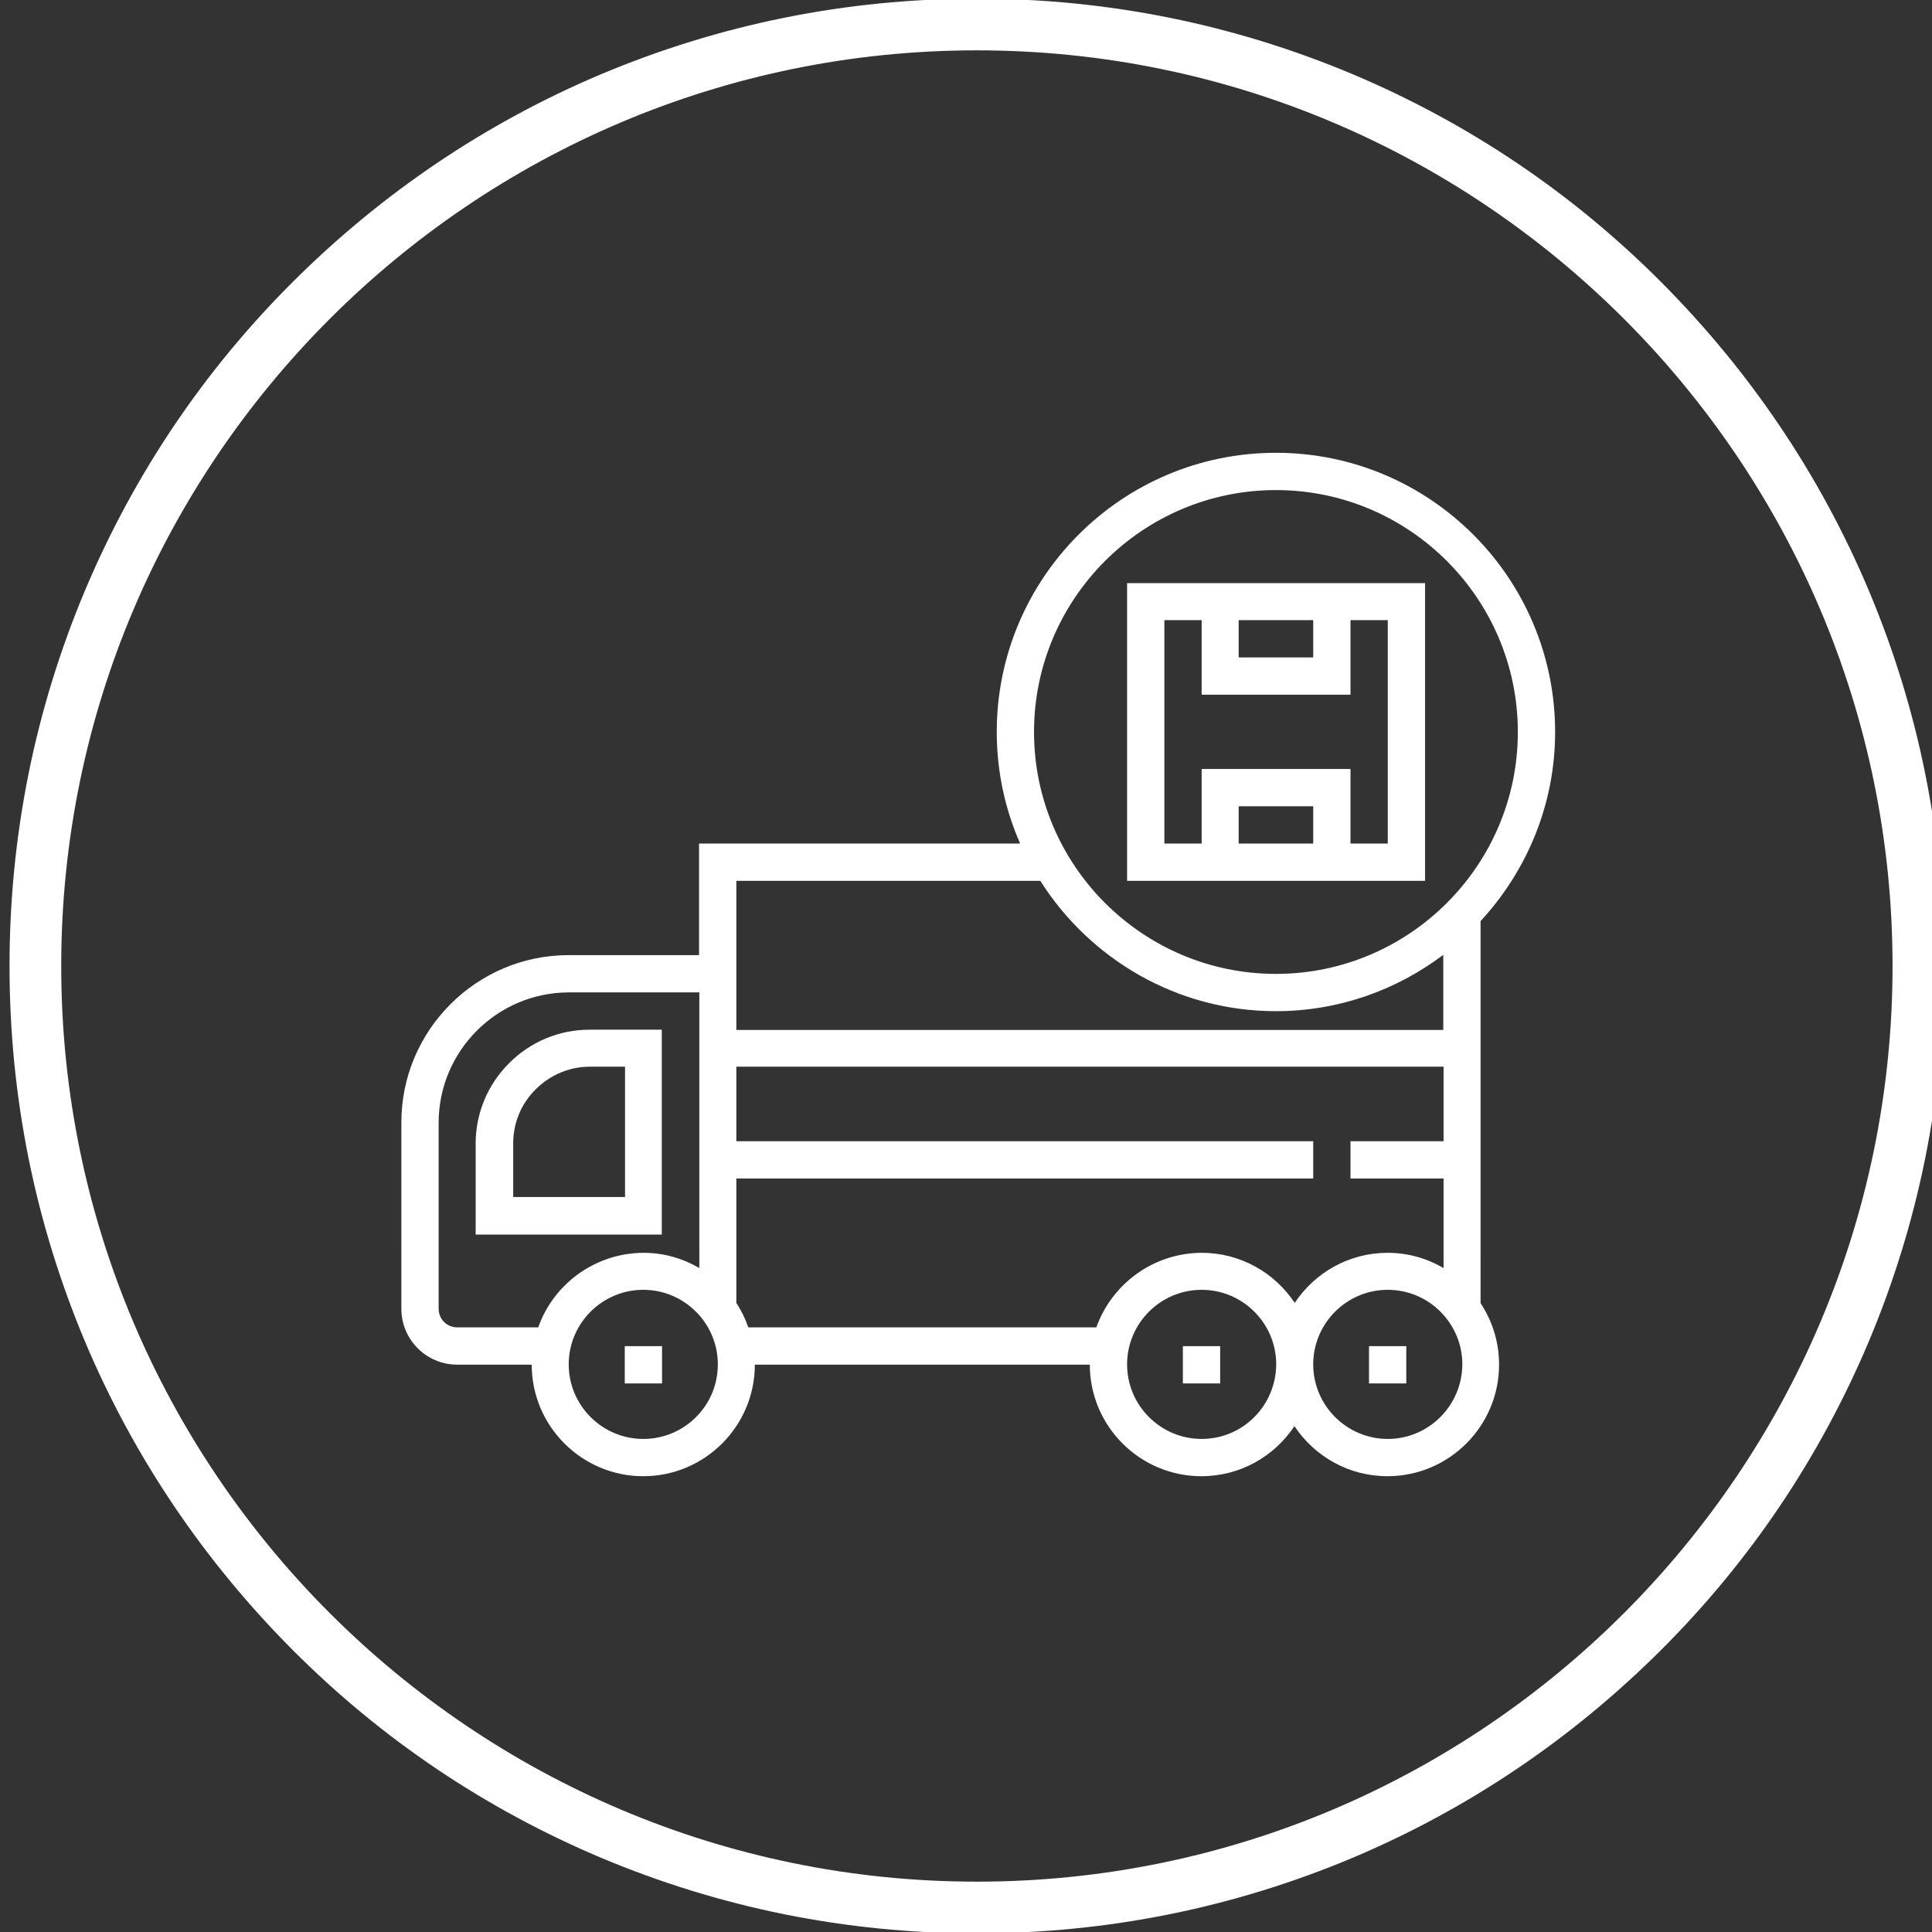
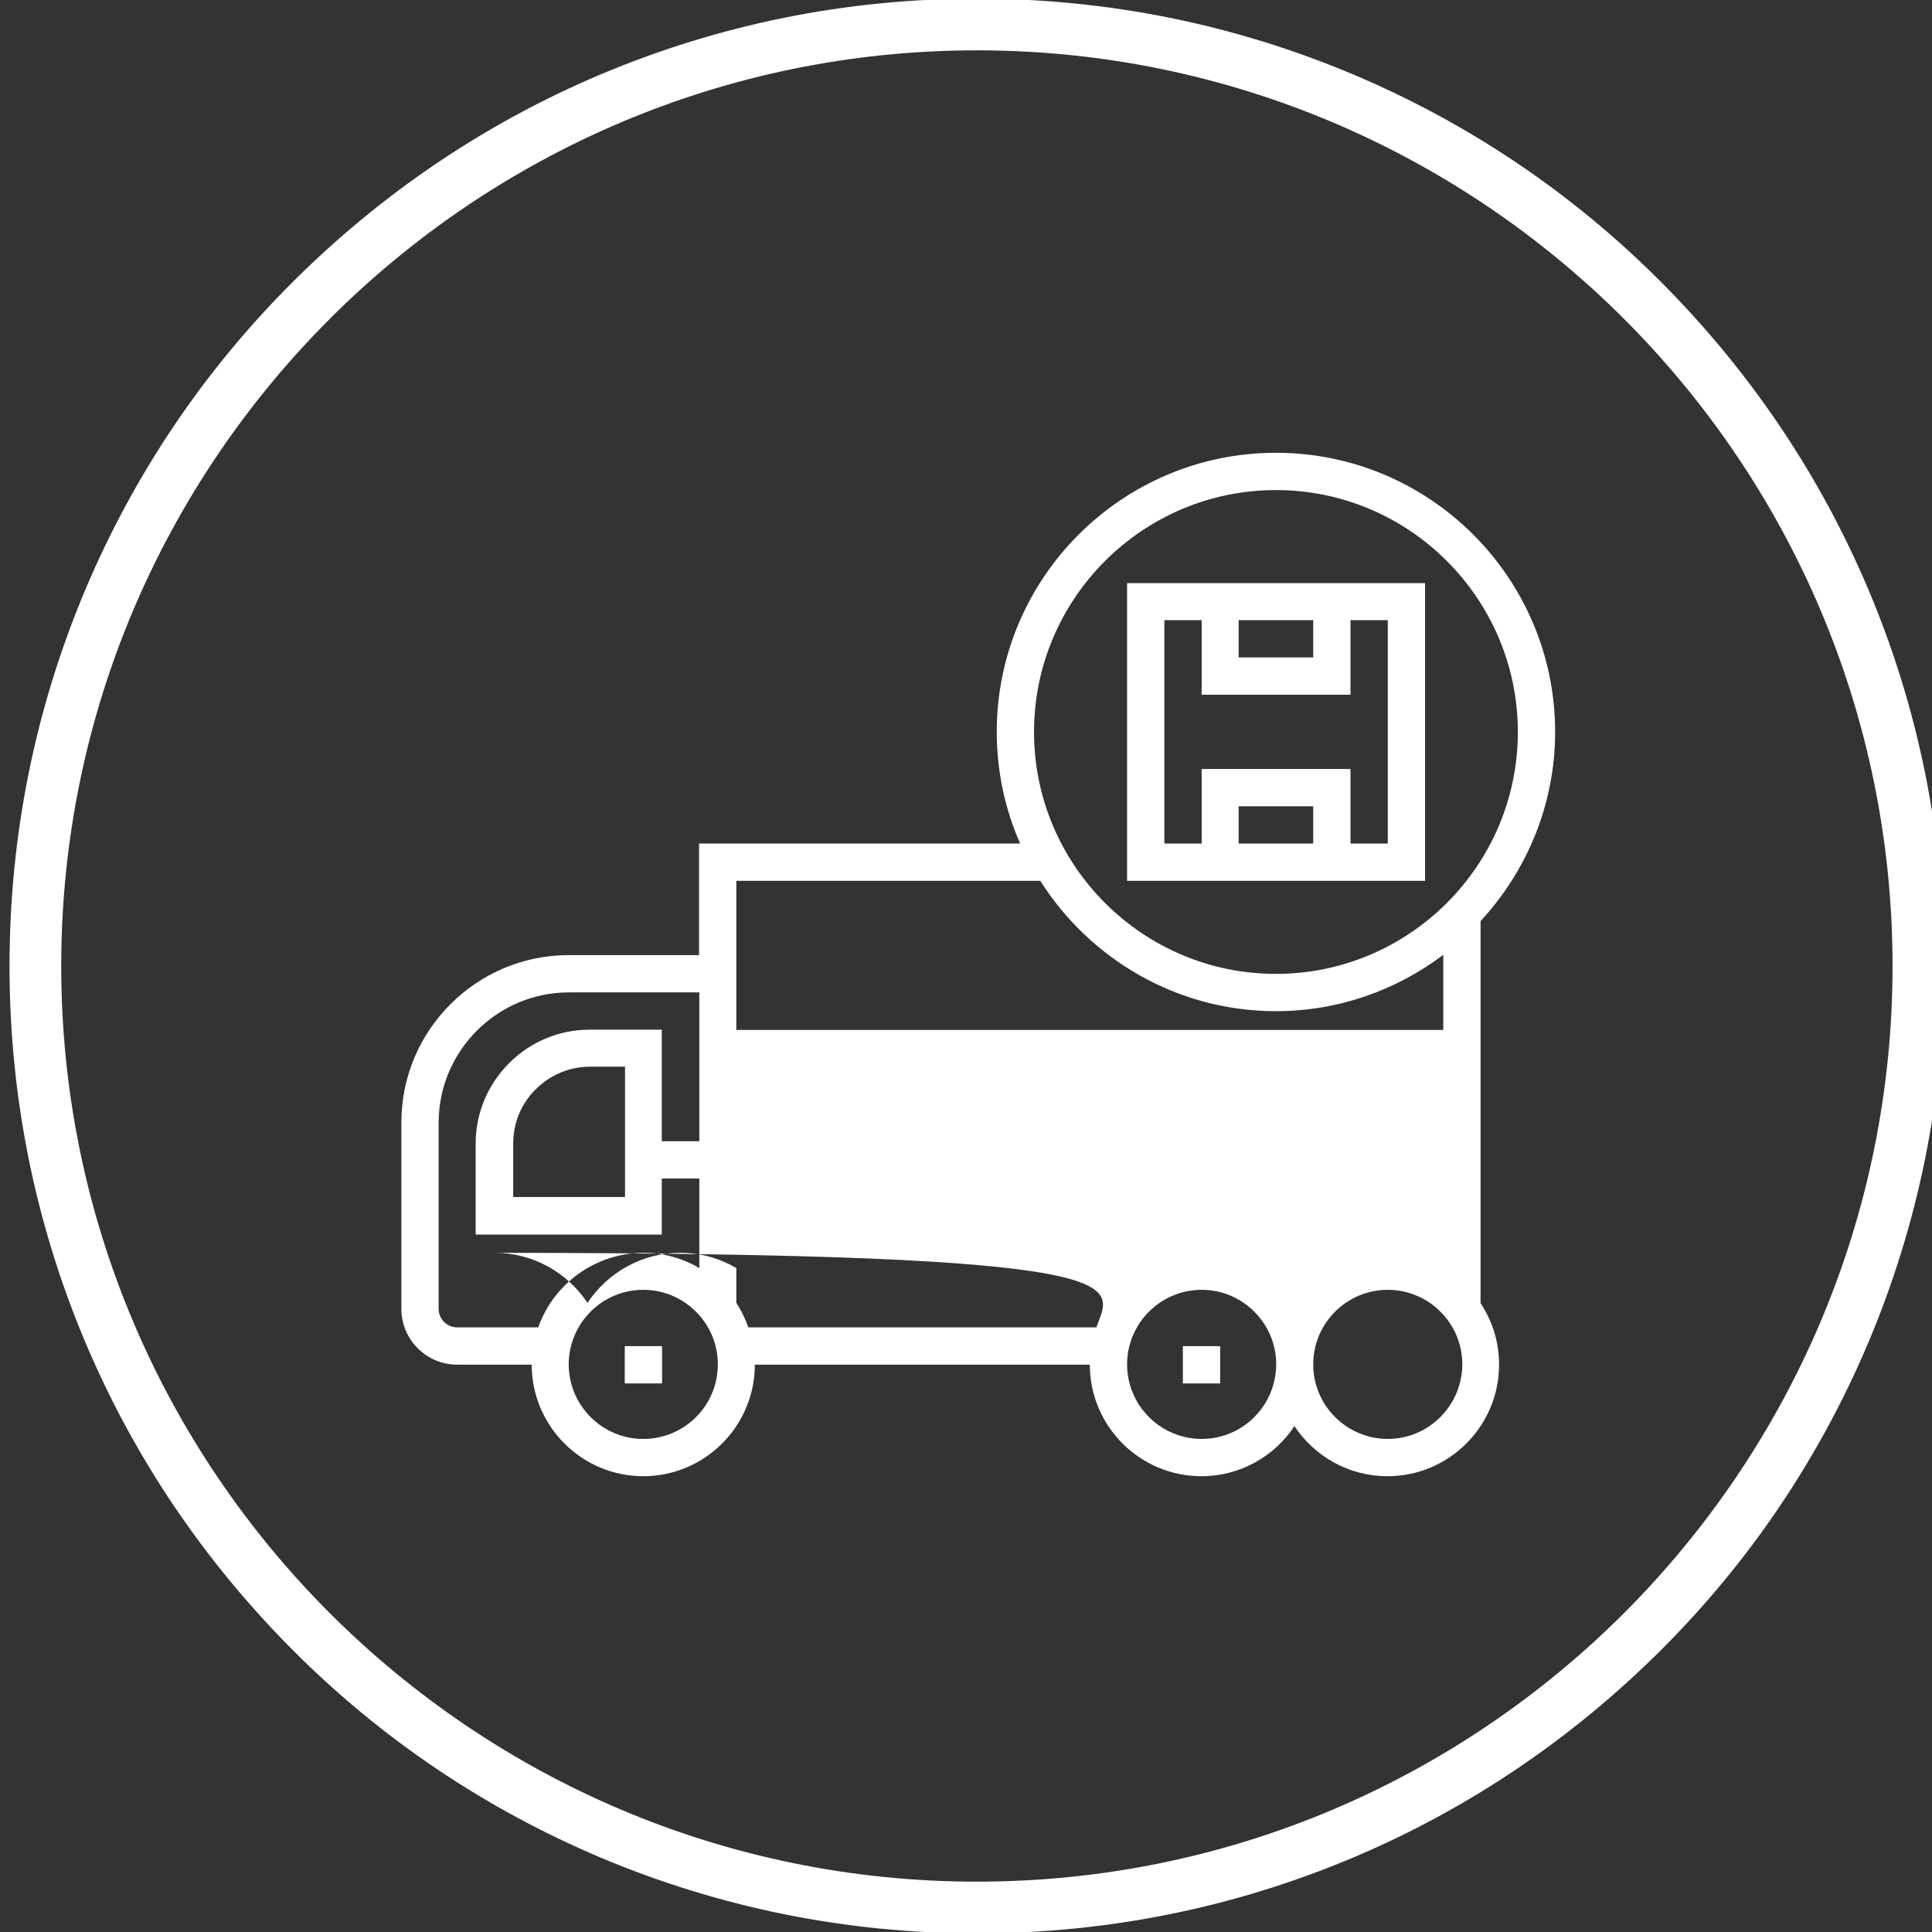
<svg xmlns="http://www.w3.org/2000/svg" version="1.1" id="Layer_1" x="0px" y="0px" viewBox="0 0 710 710" style="enable-background:new 0 0 710 710;" xml:space="preserve">
  <rect x="0" y="0" width="710" height="710" fill="#333333" stroke="none" />
  <style type="text/css">
	.st0{fill:#FFFFFF;}
</style>
  <g>
    <g>
      <path class="st0" d="M359,710.5c-48,0-94.5-9.4-138.4-27.9c-42.3-17.9-80.4-43.5-113-76.2s-58.3-70.7-76.2-113    C12.9,449.5,3.5,403,3.5,355s9.4-94.5,27.9-138.4c17.9-42.3,43.5-80.4,76.2-113s70.7-58.3,113-76.2C264.5,8.9,311-0.5,359-0.5    s94.5,9.4,138.4,27.9c42.3,17.9,80.4,43.5,113,76.2s58.3,70.7,76.2,113c18.5,43.8,27.9,90.4,27.9,138.4s-9.4,94.5-27.9,138.4    c-17.9,42.3-43.5,80.4-76.2,113s-70.7,58.3-113,76.2C453.5,701.1,407,710.5,359,710.5z M359,18.5c-185.5,0-336.5,151-336.5,336.5    s151,336.5,336.5,336.5s336.5-151,336.5-336.5S544.5,18.5,359,18.5z" />
    </g>
    <g>
-       <path class="st0" d="M544.1,338.5c16.9-18.3,27.4-42.7,27.4-69.5c0-56.6-46-102.6-102.6-102.6c-56.6,0-102.6,46-102.6,102.6    c0,14.6,3.1,28.5,8.6,41h-118v41H209c-33.9,0-61.5,27.6-61.5,61.5V481c0,11.3,9.2,20.5,20.5,20.5h27.4c0,22.6,18.4,41,41,41    c22.6,0,41-18.4,41-41h123.1c0,22.6,18.4,41,41,41c14.3,0,26.8-7.3,34.2-18.4c7.4,11.1,19.9,18.4,34.2,18.4c22.6,0,41-18.4,41-41    c0-8.4-2.5-16.1-6.8-22.6V338.5z M468.9,180.1c49,0,88.9,39.9,88.9,88.9c0,49-39.9,88.9-88.9,88.9c-49,0-88.9-39.9-88.9-88.9    C380,220,419.9,180.1,468.9,180.1 M270.6,323.7h111.7c18.2,28.7,50.2,47.9,86.6,47.9c23.1,0,44.4-7.8,61.5-20.7v27.6H270.6V351    V323.7z M197.8,487.8H168c-3.8,0-6.8-3.1-6.8-6.8v-68.4c0-26.4,21.5-47.9,47.9-47.9h47.9V466c-6-3.5-13-5.6-20.5-5.6    C218.6,460.5,203.4,471.9,197.8,487.8 M236.4,528.8c-15.1,0-27.4-12.3-27.4-27.4c0-15.1,12.3-27.4,27.4-27.4    c15.1,0,27.4,12.3,27.4,27.4C263.8,516.6,251.5,528.8,236.4,528.8 M402.9,487.8H275c-1.1-3.2-2.6-6.2-4.4-9v-4.7v-41h212v-13.7    h-212v-27.4h259.9v27.4h-34.2v13.7h34.2V466c-6-3.5-13-5.6-20.5-5.6c-14.3,0-26.8,7.3-34.2,18.4c-7.4-11.1-19.9-18.4-34.2-18.4    C423.7,460.5,408.6,471.9,402.9,487.8 M441.6,528.8c-15.1,0-27.4-12.3-27.4-27.4c0-15.1,12.3-27.4,27.4-27.4    c15.1,0,27.4,12.3,27.4,27.4C468.9,516.6,456.7,528.8,441.6,528.8 M510,528.8c-15.1,0-27.4-12.3-27.4-27.4    c0-15.1,12.3-27.4,27.4-27.4c15.1,0,27.4,12.3,27.4,27.4C537.3,516.6,525,528.8,510,528.8" />
+       <path class="st0" d="M544.1,338.5c16.9-18.3,27.4-42.7,27.4-69.5c0-56.6-46-102.6-102.6-102.6c-56.6,0-102.6,46-102.6,102.6    c0,14.6,3.1,28.5,8.6,41h-118v41H209c-33.9,0-61.5,27.6-61.5,61.5V481c0,11.3,9.2,20.5,20.5,20.5h27.4c0,22.6,18.4,41,41,41    c22.6,0,41-18.4,41-41h123.1c0,22.6,18.4,41,41,41c14.3,0,26.8-7.3,34.2-18.4c7.4,11.1,19.9,18.4,34.2,18.4c22.6,0,41-18.4,41-41    c0-8.4-2.5-16.1-6.8-22.6V338.5z M468.9,180.1c49,0,88.9,39.9,88.9,88.9c0,49-39.9,88.9-88.9,88.9c-49,0-88.9-39.9-88.9-88.9    C380,220,419.9,180.1,468.9,180.1 M270.6,323.7h111.7c18.2,28.7,50.2,47.9,86.6,47.9c23.1,0,44.4-7.8,61.5-20.7v27.6H270.6V351    V323.7z M197.8,487.8H168c-3.8,0-6.8-3.1-6.8-6.8v-68.4c0-26.4,21.5-47.9,47.9-47.9h47.9V466c-6-3.5-13-5.6-20.5-5.6    C218.6,460.5,203.4,471.9,197.8,487.8 M236.4,528.8c-15.1,0-27.4-12.3-27.4-27.4c0-15.1,12.3-27.4,27.4-27.4    c15.1,0,27.4,12.3,27.4,27.4C263.8,516.6,251.5,528.8,236.4,528.8 M402.9,487.8H275c-1.1-3.2-2.6-6.2-4.4-9v-4.7v-41h212v-13.7    h-212v-27.4v27.4h-34.2v13.7h34.2V466c-6-3.5-13-5.6-20.5-5.6c-14.3,0-26.8,7.3-34.2,18.4c-7.4-11.1-19.9-18.4-34.2-18.4    C423.7,460.5,408.6,471.9,402.9,487.8 M441.6,528.8c-15.1,0-27.4-12.3-27.4-27.4c0-15.1,12.3-27.4,27.4-27.4    c15.1,0,27.4,12.3,27.4,27.4C468.9,516.6,456.7,528.8,441.6,528.8 M510,528.8c-15.1,0-27.4-12.3-27.4-27.4    c0-15.1,12.3-27.4,27.4-27.4c15.1,0,27.4,12.3,27.4,27.4C537.3,516.6,525,528.8,510,528.8" />
    </g>
    <g>
-       <rect x="503.1" y="494.7" class="st0" width="13.7" height="13.7" />
-     </g>
+       </g>
    <g>
      <rect x="434.7" y="494.7" class="st0" width="13.7" height="13.7" />
    </g>
    <g>
      <rect x="229.6" y="494.7" class="st0" width="13.7" height="13.7" />
    </g>
    <g>
      <path class="st0" d="M496.3,323.7h27.4V214.3h-27.4h-54.7h-27.4v109.4h27.4H496.3z M455.2,296.3h27.4V310h-27.4V296.3z     M482.6,241.6h-27.4v-13.7h27.4V241.6z M427.9,310v-82.1h13.7v27.4h54.7v-27.4H510V310h-13.7v-27.4h-54.7V310H427.9z" />
    </g>
    <g>
      <path class="st0" d="M243.2,378.4h-26.5c-11.2,0-21.7,4.4-29.6,12.3c-7.9,7.9-12.3,18.4-12.3,29.6v33.4h68.4V378.4z M229.6,439.9    h-41v-19.7c0-7.5,2.9-14.6,8.3-19.9c5.3-5.3,12.4-8.3,19.9-8.3h12.9V439.9z" />
    </g>
  </g>
</svg>